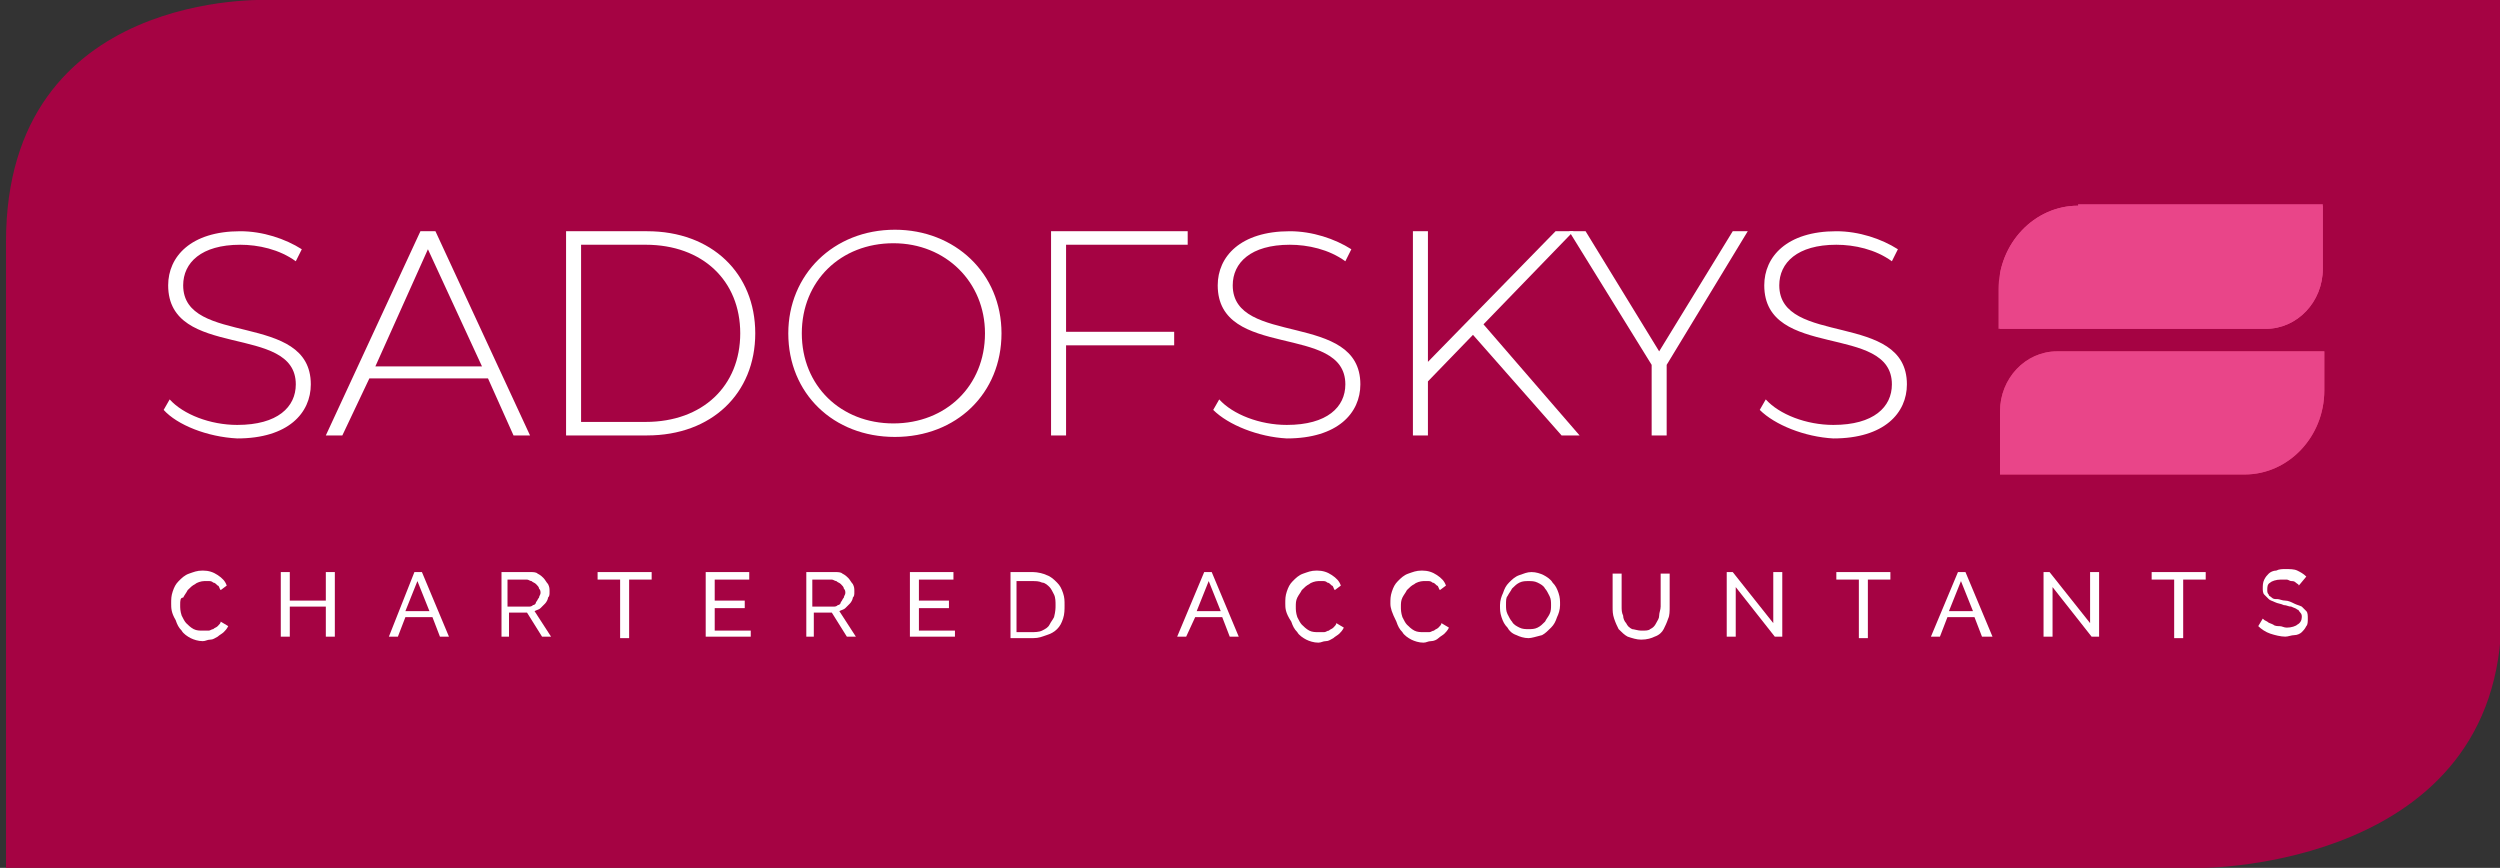
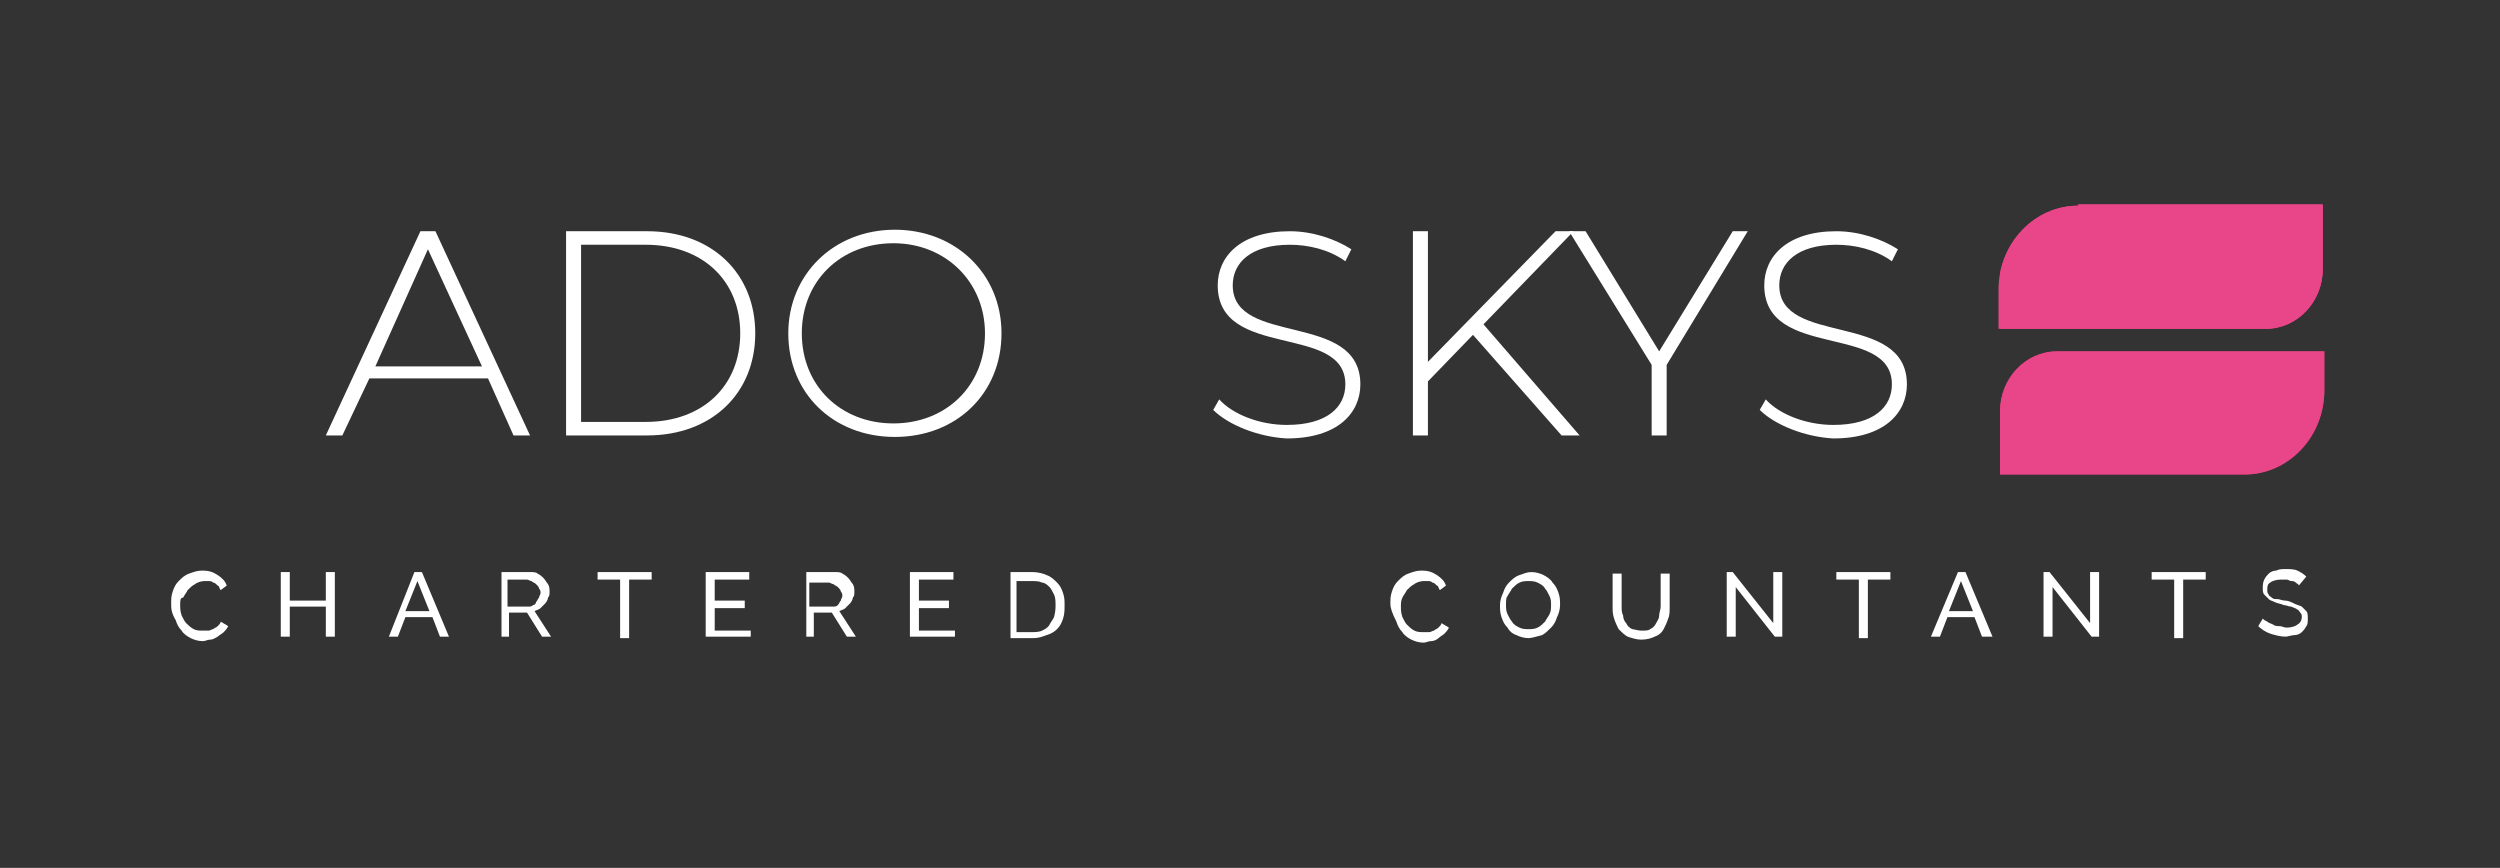
<svg xmlns="http://www.w3.org/2000/svg" xmlns:xlink="http://www.w3.org/1999/xlink" version="1.1" x="0px" y="0px" viewBox="0 0 166.5 57.8" style="enable-background:new 0 0 166.5 57.8;" xml:space="preserve">
  <rect x="0" y="0" width="166.5" height="57.8" fill="#333333" stroke="none" />
  <style type="text/css">
	.st0{fill:#A50343;}
	.st1{fill:#FFFFFF;}
	.st2{clip-path:url(#SVGID_00000023968175674044768960000004052740368747556287_);fill:#E94589;}
	.st3{clip-path:url(#SVGID_00000158002246885140166680000016150399704241578389_);fill:#E94589;}
</style>
  <g id="Layer_1">
    <g>
      <g>
-         <path class="st0" d="M17.9,0c0,0-17.5-0.8-17.5,16.1v41.7h146.3c0,0,19.9,0,19.9-16.9V0H17.9z" />
-       </g>
+         </g>
      <g>
        <path class="st1" d="M11.4,40.2c0-0.3,0-0.5,0.1-0.8c0.1-0.3,0.2-0.5,0.4-0.7c0.2-0.2,0.4-0.4,0.7-0.5c0.3-0.1,0.5-0.2,0.9-0.2     c0.4,0,0.7,0.1,1,0.3c0.3,0.2,0.5,0.4,0.6,0.7l-0.4,0.3c-0.1-0.1-0.1-0.3-0.2-0.3c-0.1-0.1-0.2-0.2-0.3-0.2     c-0.1-0.1-0.2-0.1-0.3-0.1c-0.1,0-0.2,0-0.3,0c-0.2,0-0.5,0.1-0.6,0.2c-0.2,0.1-0.3,0.2-0.5,0.4c-0.1,0.2-0.2,0.3-0.3,0.5     C12,39.8,12,40,12,40.3c0,0.2,0,0.4,0.1,0.7c0.1,0.2,0.2,0.4,0.3,0.5s0.3,0.3,0.5,0.4c0.2,0.1,0.4,0.1,0.6,0.1c0.1,0,0.2,0,0.4,0     c0.1,0,0.2-0.1,0.3-0.1c0.1-0.1,0.2-0.1,0.3-0.2c0.1-0.1,0.2-0.2,0.2-0.3l0.5,0.3c-0.1,0.2-0.2,0.3-0.3,0.4     c-0.1,0.1-0.3,0.2-0.4,0.3c-0.2,0.1-0.3,0.2-0.5,0.2c-0.2,0-0.3,0.1-0.5,0.1c-0.3,0-0.6-0.1-0.8-0.2c-0.2-0.1-0.5-0.3-0.6-0.5     c-0.2-0.2-0.3-0.4-0.4-0.7C11.4,40.8,11.4,40.5,11.4,40.2z" />
        <path class="st1" d="M22.3,38.1v4.3h-0.6v-2h-2.4v2h-0.6v-4.3h0.6V40h2.4v-1.9H22.3z" />
        <path class="st1" d="M27.6,38.1h0.5l1.8,4.3h-0.6l-0.5-1.3h-1.8l-0.5,1.3h-0.6L27.6,38.1z M28.6,40.7l-0.8-2l-0.8,2H28.6z" />
        <path class="st1" d="M33.4,42.4v-4.3h1.9c0.2,0,0.4,0,0.5,0.1c0.2,0.1,0.3,0.2,0.4,0.3c0.1,0.1,0.2,0.3,0.3,0.4     c0.1,0.2,0.1,0.3,0.1,0.5c0,0.2,0,0.3-0.1,0.4c0,0.1-0.1,0.3-0.2,0.4c-0.1,0.1-0.2,0.2-0.3,0.3c-0.1,0.1-0.2,0.1-0.4,0.2l1.1,1.7     h-0.6l-1-1.6h-1.2v1.6H33.4z M33.9,40.4h1.3c0.1,0,0.2,0,0.3-0.1c0.1,0,0.2-0.1,0.2-0.2c0.1-0.1,0.1-0.2,0.2-0.3     c0-0.1,0.1-0.2,0.1-0.3c0-0.1,0-0.2-0.1-0.3c0-0.1-0.1-0.2-0.2-0.3c-0.1-0.1-0.2-0.1-0.3-0.2c-0.1,0-0.2-0.1-0.3-0.1h-1.3V40.4z" />
        <path class="st1" d="M43.4,38.6h-1.5v3.9h-0.6v-3.9h-1.5v-0.5h3.6V38.6z" />
        <path class="st1" d="M50,41.9v0.5h-3v-4.3h2.9v0.5h-2.3V40h2v0.5h-2v1.5H50z" />
-         <path class="st1" d="M53.7,42.4v-4.3h1.9c0.2,0,0.4,0,0.5,0.1c0.2,0.1,0.3,0.2,0.4,0.3c0.1,0.1,0.2,0.3,0.3,0.4     c0.1,0.2,0.1,0.3,0.1,0.5c0,0.2,0,0.3-0.1,0.4c0,0.1-0.1,0.3-0.2,0.4c-0.1,0.1-0.2,0.2-0.3,0.3c-0.1,0.1-0.2,0.1-0.4,0.2l1.1,1.7     h-0.6l-1-1.6h-1.2v1.6H53.7z M54.2,40.4h1.3c0.1,0,0.2,0,0.3-0.1c0.1,0,0.2-0.1,0.2-0.2c0.1-0.1,0.1-0.2,0.2-0.3     c0-0.1,0.1-0.2,0.1-0.3c0-0.1,0-0.2-0.1-0.3c0-0.1-0.1-0.2-0.2-0.3c-0.1-0.1-0.2-0.1-0.3-0.2c-0.1,0-0.2-0.1-0.3-0.1h-1.3V40.4z" />
+         <path class="st1" d="M53.7,42.4v-4.3h1.9c0.2,0,0.4,0,0.5,0.1c0.2,0.1,0.3,0.2,0.4,0.3c0.1,0.1,0.2,0.3,0.3,0.4     c0.1,0.2,0.1,0.3,0.1,0.5c0,0.2,0,0.3-0.1,0.4c0,0.1-0.1,0.3-0.2,0.4c-0.1,0.1-0.2,0.2-0.3,0.3c-0.1,0.1-0.2,0.1-0.4,0.2l1.1,1.7     h-0.6l-1-1.6h-1.2v1.6H53.7z M54.2,40.4h1.3c0.1,0,0.2,0,0.3-0.1c0.1-0.1,0.1-0.2,0.2-0.3     c0-0.1,0.1-0.2,0.1-0.3c0-0.1,0-0.2-0.1-0.3c0-0.1-0.1-0.2-0.2-0.3c-0.1-0.1-0.2-0.1-0.3-0.2c-0.1,0-0.2-0.1-0.3-0.1h-1.3V40.4z" />
        <path class="st1" d="M63.6,41.9v0.5h-3v-4.3h2.9v0.5h-2.3V40h2v0.5h-2v1.5H63.6z" />
        <path class="st1" d="M67.3,42.4v-4.3h1.5c0.3,0,0.7,0.1,0.9,0.2c0.3,0.1,0.5,0.3,0.7,0.5c0.2,0.2,0.3,0.4,0.4,0.7     c0.1,0.3,0.1,0.5,0.1,0.8c0,0.3,0,0.6-0.1,0.9c-0.1,0.3-0.2,0.5-0.4,0.7c-0.2,0.2-0.4,0.3-0.7,0.4c-0.3,0.1-0.5,0.2-0.9,0.2H67.3     z M70.3,40.3c0-0.2,0-0.5-0.1-0.7c-0.1-0.2-0.2-0.4-0.3-0.5c-0.1-0.1-0.3-0.3-0.5-0.3c-0.2-0.1-0.4-0.1-0.7-0.1h-1v3.4h1     c0.2,0,0.5,0,0.7-0.1c0.2-0.1,0.4-0.2,0.5-0.4c0.1-0.2,0.2-0.3,0.3-0.5C70.3,40.7,70.3,40.5,70.3,40.3z" />
-         <path class="st1" d="M80.2,38.1h0.5l1.8,4.3h-0.6l-0.5-1.3h-1.8L79,42.4h-0.6L80.2,38.1z M81.3,40.7l-0.8-2l-0.8,2H81.3z" />
-         <path class="st1" d="M85.6,40.2c0-0.3,0-0.5,0.1-0.8c0.1-0.3,0.2-0.5,0.4-0.7c0.2-0.2,0.4-0.4,0.7-0.5c0.3-0.1,0.5-0.2,0.9-0.2     c0.4,0,0.7,0.1,1,0.3c0.3,0.2,0.5,0.4,0.6,0.7l-0.4,0.3c-0.1-0.1-0.1-0.3-0.2-0.3c-0.1-0.1-0.2-0.2-0.3-0.2     c-0.1-0.1-0.2-0.1-0.3-0.1c-0.1,0-0.2,0-0.3,0c-0.2,0-0.5,0.1-0.6,0.2c-0.2,0.1-0.3,0.2-0.5,0.4c-0.1,0.2-0.2,0.3-0.3,0.5     c-0.1,0.2-0.1,0.4-0.1,0.6c0,0.2,0,0.4,0.1,0.7c0.1,0.2,0.2,0.4,0.3,0.5s0.3,0.3,0.5,0.4c0.2,0.1,0.4,0.1,0.6,0.1     c0.1,0,0.2,0,0.4,0c0.1,0,0.2-0.1,0.3-0.1c0.1-0.1,0.2-0.1,0.3-0.2c0.1-0.1,0.2-0.2,0.2-0.3l0.5,0.3c-0.1,0.2-0.2,0.3-0.3,0.4     c-0.1,0.1-0.3,0.2-0.4,0.3c-0.2,0.1-0.3,0.2-0.5,0.2c-0.2,0-0.3,0.1-0.5,0.1c-0.3,0-0.6-0.1-0.8-0.2c-0.2-0.1-0.5-0.3-0.6-0.5     c-0.2-0.2-0.3-0.4-0.4-0.7C85.6,40.8,85.6,40.5,85.6,40.2z" />
        <path class="st1" d="M92.6,40.2c0-0.3,0-0.5,0.1-0.8c0.1-0.3,0.2-0.5,0.4-0.7c0.2-0.2,0.4-0.4,0.7-0.5c0.3-0.1,0.5-0.2,0.9-0.2     c0.4,0,0.7,0.1,1,0.3c0.3,0.2,0.5,0.4,0.6,0.7l-0.4,0.3c-0.1-0.1-0.1-0.3-0.2-0.3c-0.1-0.1-0.2-0.2-0.3-0.2     c-0.1-0.1-0.2-0.1-0.3-0.1c-0.1,0-0.2,0-0.3,0c-0.2,0-0.5,0.1-0.6,0.2c-0.2,0.1-0.3,0.2-0.5,0.4c-0.1,0.2-0.2,0.3-0.3,0.5     c-0.1,0.2-0.1,0.4-0.1,0.6c0,0.2,0,0.4,0.1,0.7c0.1,0.2,0.2,0.4,0.3,0.5s0.3,0.3,0.5,0.4c0.2,0.1,0.4,0.1,0.6,0.1     c0.1,0,0.2,0,0.4,0c0.1,0,0.2-0.1,0.3-0.1c0.1-0.1,0.2-0.1,0.3-0.2c0.1-0.1,0.2-0.2,0.2-0.3l0.5,0.3c-0.1,0.2-0.2,0.3-0.3,0.4     c-0.1,0.1-0.3,0.2-0.4,0.3s-0.3,0.2-0.5,0.2c-0.2,0-0.3,0.1-0.5,0.1c-0.3,0-0.6-0.1-0.8-0.2c-0.2-0.1-0.5-0.3-0.6-0.5     c-0.2-0.2-0.3-0.4-0.4-0.7C92.7,40.8,92.6,40.5,92.6,40.2z" />
        <path class="st1" d="M101.8,42.5c-0.3,0-0.6-0.1-0.8-0.2c-0.3-0.1-0.5-0.3-0.6-0.5c-0.2-0.2-0.3-0.4-0.4-0.7     c-0.1-0.3-0.1-0.5-0.1-0.8c0-0.3,0.1-0.6,0.2-0.8c0.1-0.3,0.2-0.5,0.4-0.7c0.2-0.2,0.4-0.4,0.7-0.5c0.3-0.1,0.5-0.2,0.8-0.2     c0.3,0,0.6,0.1,0.8,0.2c0.2,0.1,0.5,0.3,0.6,0.5c0.2,0.2,0.3,0.4,0.4,0.7c0.1,0.3,0.1,0.5,0.1,0.8c0,0.3-0.1,0.6-0.2,0.8     c-0.1,0.3-0.2,0.5-0.4,0.7c-0.2,0.2-0.4,0.4-0.6,0.5C102.3,42.4,102,42.5,101.8,42.5z M100.3,40.3c0,0.2,0,0.4,0.1,0.6     c0.1,0.2,0.2,0.4,0.3,0.5c0.1,0.2,0.3,0.3,0.5,0.4c0.2,0.1,0.4,0.1,0.6,0.1c0.2,0,0.4,0,0.6-0.1c0.2-0.1,0.3-0.2,0.5-0.4     c0.1-0.2,0.2-0.3,0.3-0.5c0.1-0.2,0.1-0.4,0.1-0.6c0-0.2,0-0.4-0.1-0.6c-0.1-0.2-0.2-0.4-0.3-0.5c-0.1-0.2-0.3-0.3-0.5-0.4     c-0.2-0.1-0.4-0.1-0.6-0.1c-0.2,0-0.4,0-0.6,0.1c-0.2,0.1-0.3,0.2-0.5,0.4c-0.1,0.2-0.2,0.3-0.3,0.5     C100.3,39.8,100.3,40,100.3,40.3z" />
        <path class="st1" d="M109.3,42c0.3,0,0.5,0,0.6-0.1c0.2-0.1,0.3-0.2,0.4-0.4c0.1-0.2,0.2-0.3,0.2-0.5c0-0.2,0.1-0.4,0.1-0.6v-2.2     h0.6v2.2c0,0.3,0,0.6-0.1,0.8c-0.1,0.3-0.2,0.5-0.3,0.7c-0.1,0.2-0.3,0.4-0.6,0.5c-0.2,0.1-0.5,0.2-0.9,0.2     c-0.3,0-0.6-0.1-0.9-0.2c-0.2-0.1-0.4-0.3-0.6-0.5c-0.1-0.2-0.2-0.4-0.3-0.7c-0.1-0.3-0.1-0.5-0.1-0.8v-2.2h0.6v2.2     c0,0.2,0,0.4,0.1,0.6c0,0.2,0.1,0.4,0.2,0.5c0.1,0.2,0.2,0.3,0.4,0.4C108.8,41.9,109.1,42,109.3,42z" />
        <path class="st1" d="M115.6,39.1v3.3h-0.6v-4.3h0.4l2.7,3.4v-3.4h0.6v4.3h-0.5L115.6,39.1z" />
        <path class="st1" d="M125.9,38.6h-1.5v3.9h-0.6v-3.9h-1.5v-0.5h3.6V38.6z" />
        <path class="st1" d="M130.4,38.1h0.5l1.8,4.3H132l-0.5-1.3h-1.8l-0.5,1.3h-0.6L130.4,38.1z M131.4,40.7l-0.8-2l-0.8,2H131.4z" />
        <path class="st1" d="M136.7,39.1v3.3h-0.6v-4.3h0.4l2.7,3.4v-3.4h0.6v4.3h-0.5L136.7,39.1z" />
        <path class="st1" d="M146.9,38.6h-1.5v3.9h-0.6v-3.9h-1.5v-0.5h3.6V38.6z" />
        <path class="st1" d="M153.1,39c0-0.1-0.1-0.1-0.2-0.2c-0.1-0.1-0.2-0.1-0.3-0.1c-0.1,0-0.2-0.1-0.3-0.1c-0.1,0-0.2,0-0.4,0     c-0.3,0-0.6,0.1-0.7,0.2c-0.2,0.1-0.2,0.3-0.2,0.5c0,0.1,0,0.2,0.1,0.3c0,0.1,0.1,0.1,0.2,0.2c0.1,0.1,0.2,0.1,0.4,0.1     c0.1,0,0.3,0.1,0.5,0.1c0.2,0,0.4,0.1,0.6,0.2c0.2,0.1,0.3,0.1,0.5,0.2c0.1,0.1,0.2,0.2,0.3,0.3c0.1,0.1,0.1,0.3,0.1,0.5     c0,0.2,0,0.4-0.1,0.5c-0.1,0.2-0.2,0.3-0.3,0.4c-0.1,0.1-0.3,0.2-0.5,0.2c-0.2,0-0.4,0.1-0.6,0.1c-0.3,0-0.7-0.1-1-0.2     c-0.3-0.1-0.6-0.3-0.8-0.5l0.3-0.5c0.1,0.1,0.1,0.1,0.3,0.2c0.1,0.1,0.2,0.1,0.4,0.2c0.1,0.1,0.3,0.1,0.4,0.1     c0.2,0,0.3,0.1,0.5,0.1c0.3,0,0.6-0.1,0.7-0.2c0.2-0.1,0.3-0.3,0.3-0.5c0-0.1,0-0.2-0.1-0.3c-0.1-0.1-0.1-0.2-0.2-0.2     c-0.1-0.1-0.2-0.1-0.4-0.2c-0.2,0-0.3-0.1-0.5-0.1c-0.2-0.1-0.4-0.1-0.6-0.2c-0.2-0.1-0.3-0.1-0.4-0.2c-0.1-0.1-0.2-0.2-0.3-0.3     c-0.1-0.1-0.1-0.3-0.1-0.4c0-0.2,0-0.4,0.1-0.6c0.1-0.2,0.2-0.3,0.3-0.4c0.1-0.1,0.3-0.2,0.5-0.2c0.2-0.1,0.4-0.1,0.6-0.1     c0.3,0,0.6,0,0.8,0.1c0.2,0.1,0.4,0.2,0.6,0.4L153.1,39z" />
      </g>
      <g>
        <g>
          <defs>
            <path id="SVGID_1_" d="M138.4,13.7c-2.9,0-5.3,2.5-5.3,5.6v2.6h7.8v0h10c2.1,0,3.8-1.8,3.8-4V17h0v-3.4H138.4z" />
          </defs>
          <use xlink:href="#SVGID_1_" style="overflow:visible;fill:#E94589;" />
          <clipPath id="SVGID_00000135668117136969571280000014730503969958271650_">
            <use xlink:href="#SVGID_1_" style="overflow:visible;" />
          </clipPath>
          <rect x="133.2" y="13.7" style="clip-path:url(#SVGID_00000135668117136969571280000014730503969958271650_);fill:#E94589;" width="21.6" height="8.2" />
        </g>
        <g>
          <defs>
            <path id="SVGID_00000051375584303493792120000004023617176813915266_" d="M147,23.4L147,23.4l-10,0c-2.1,0-3.8,1.8-3.8,4v0.8h0       v3.4h16.3c2.9,0,5.3-2.5,5.3-5.6v-2.6H147z" />
          </defs>
          <use xlink:href="#SVGID_00000051375584303493792120000004023617176813915266_" style="overflow:visible;fill:#DC376E;" />
          <clipPath id="SVGID_00000068673294007765557760000002730441973586170025_">
            <use xlink:href="#SVGID_00000051375584303493792120000004023617176813915266_" style="overflow:visible;" />
          </clipPath>
          <rect x="133.2" y="23.4" style="clip-path:url(#SVGID_00000068673294007765557760000002730441973586170025_);fill:#E94589;" width="21.6" height="8.2" />
        </g>
      </g>
      <g>
-         <path class="st1" d="M10.9,27.3l0.4-0.7c0.9,1,2.7,1.7,4.5,1.7c2.7,0,3.9-1.2,3.9-2.7c0-4.1-8.5-1.6-8.5-6.6     c0-1.9,1.5-3.6,4.8-3.6c1.5,0,3,0.5,4.1,1.2l-0.4,0.8c-1.1-0.8-2.5-1.1-3.7-1.1c-2.6,0-3.8,1.2-3.8,2.7c0,4.1,8.5,1.7,8.5,6.6     c0,1.9-1.5,3.6-4.9,3.6C13.8,29.1,11.8,28.3,10.9,27.3z" />
        <path class="st1" d="M32.5,25.2h-7.9L22.8,29h-1.1L28,15.4h1L35.3,29h-1.1L32.5,25.2z M32.1,24.4l-3.6-7.8L25,24.4H32.1z" />
        <path class="st1" d="M37.7,15.4h5.4c4.3,0,7.2,2.8,7.2,6.8c0,4-2.9,6.8-7.2,6.8h-5.4V15.4z M43,28.1c3.8,0,6.3-2.4,6.3-5.9     s-2.5-5.9-6.3-5.9h-4.3v11.8H43z" />
        <path class="st1" d="M52.5,22.2c0-3.9,3-6.9,7.1-6.9c4,0,7.1,2.9,7.1,6.9c0,4-3,6.9-7.1,6.9C55.5,29.1,52.5,26.2,52.5,22.2z      M65.6,22.2c0-3.4-2.6-6-6.1-6c-3.5,0-6.1,2.5-6.1,6s2.6,6,6.1,6C63,28.2,65.6,25.7,65.6,22.2z" />
-         <path class="st1" d="M71,16.3v5.8h7.2V23H71v6h-1V15.4h9.1v0.9H71z" />
        <path class="st1" d="M80.8,27.3l0.4-0.7c0.9,1,2.7,1.7,4.5,1.7c2.7,0,3.9-1.2,3.9-2.7c0-4.1-8.5-1.6-8.5-6.6     c0-1.9,1.5-3.6,4.8-3.6c1.5,0,3,0.5,4.1,1.2l-0.4,0.8c-1.1-0.8-2.5-1.1-3.7-1.1c-2.6,0-3.8,1.2-3.8,2.7c0,4.1,8.5,1.7,8.5,6.6     c0,1.9-1.5,3.6-4.9,3.6C83.8,29.1,81.8,28.3,80.8,27.3z" />
        <path class="st1" d="M98.1,22.3l-3,3.1V29h-1V15.4h1v8.7l8.5-8.7h1.2l-6,6.2l6.4,7.4h-1.2L98.1,22.3z" />
        <path class="st1" d="M111,24.3V29h-1v-4.7l-5.5-8.9h1.1l4.9,8l4.9-8h1L111,24.3z" />
        <path class="st1" d="M117.2,27.3l0.4-0.7c0.9,1,2.7,1.7,4.5,1.7c2.7,0,3.9-1.2,3.9-2.7c0-4.1-8.5-1.6-8.5-6.6     c0-1.9,1.5-3.6,4.8-3.6c1.5,0,3,0.5,4.1,1.2l-0.4,0.8c-1.1-0.8-2.5-1.1-3.7-1.1c-2.6,0-3.8,1.2-3.8,2.7c0,4.1,8.5,1.7,8.5,6.6     c0,1.9-1.5,3.6-4.9,3.6C120.2,29.1,118.2,28.3,117.2,27.3z" />
      </g>
    </g>
  </g>
  <g id="Layer_2">
</g>
</svg>